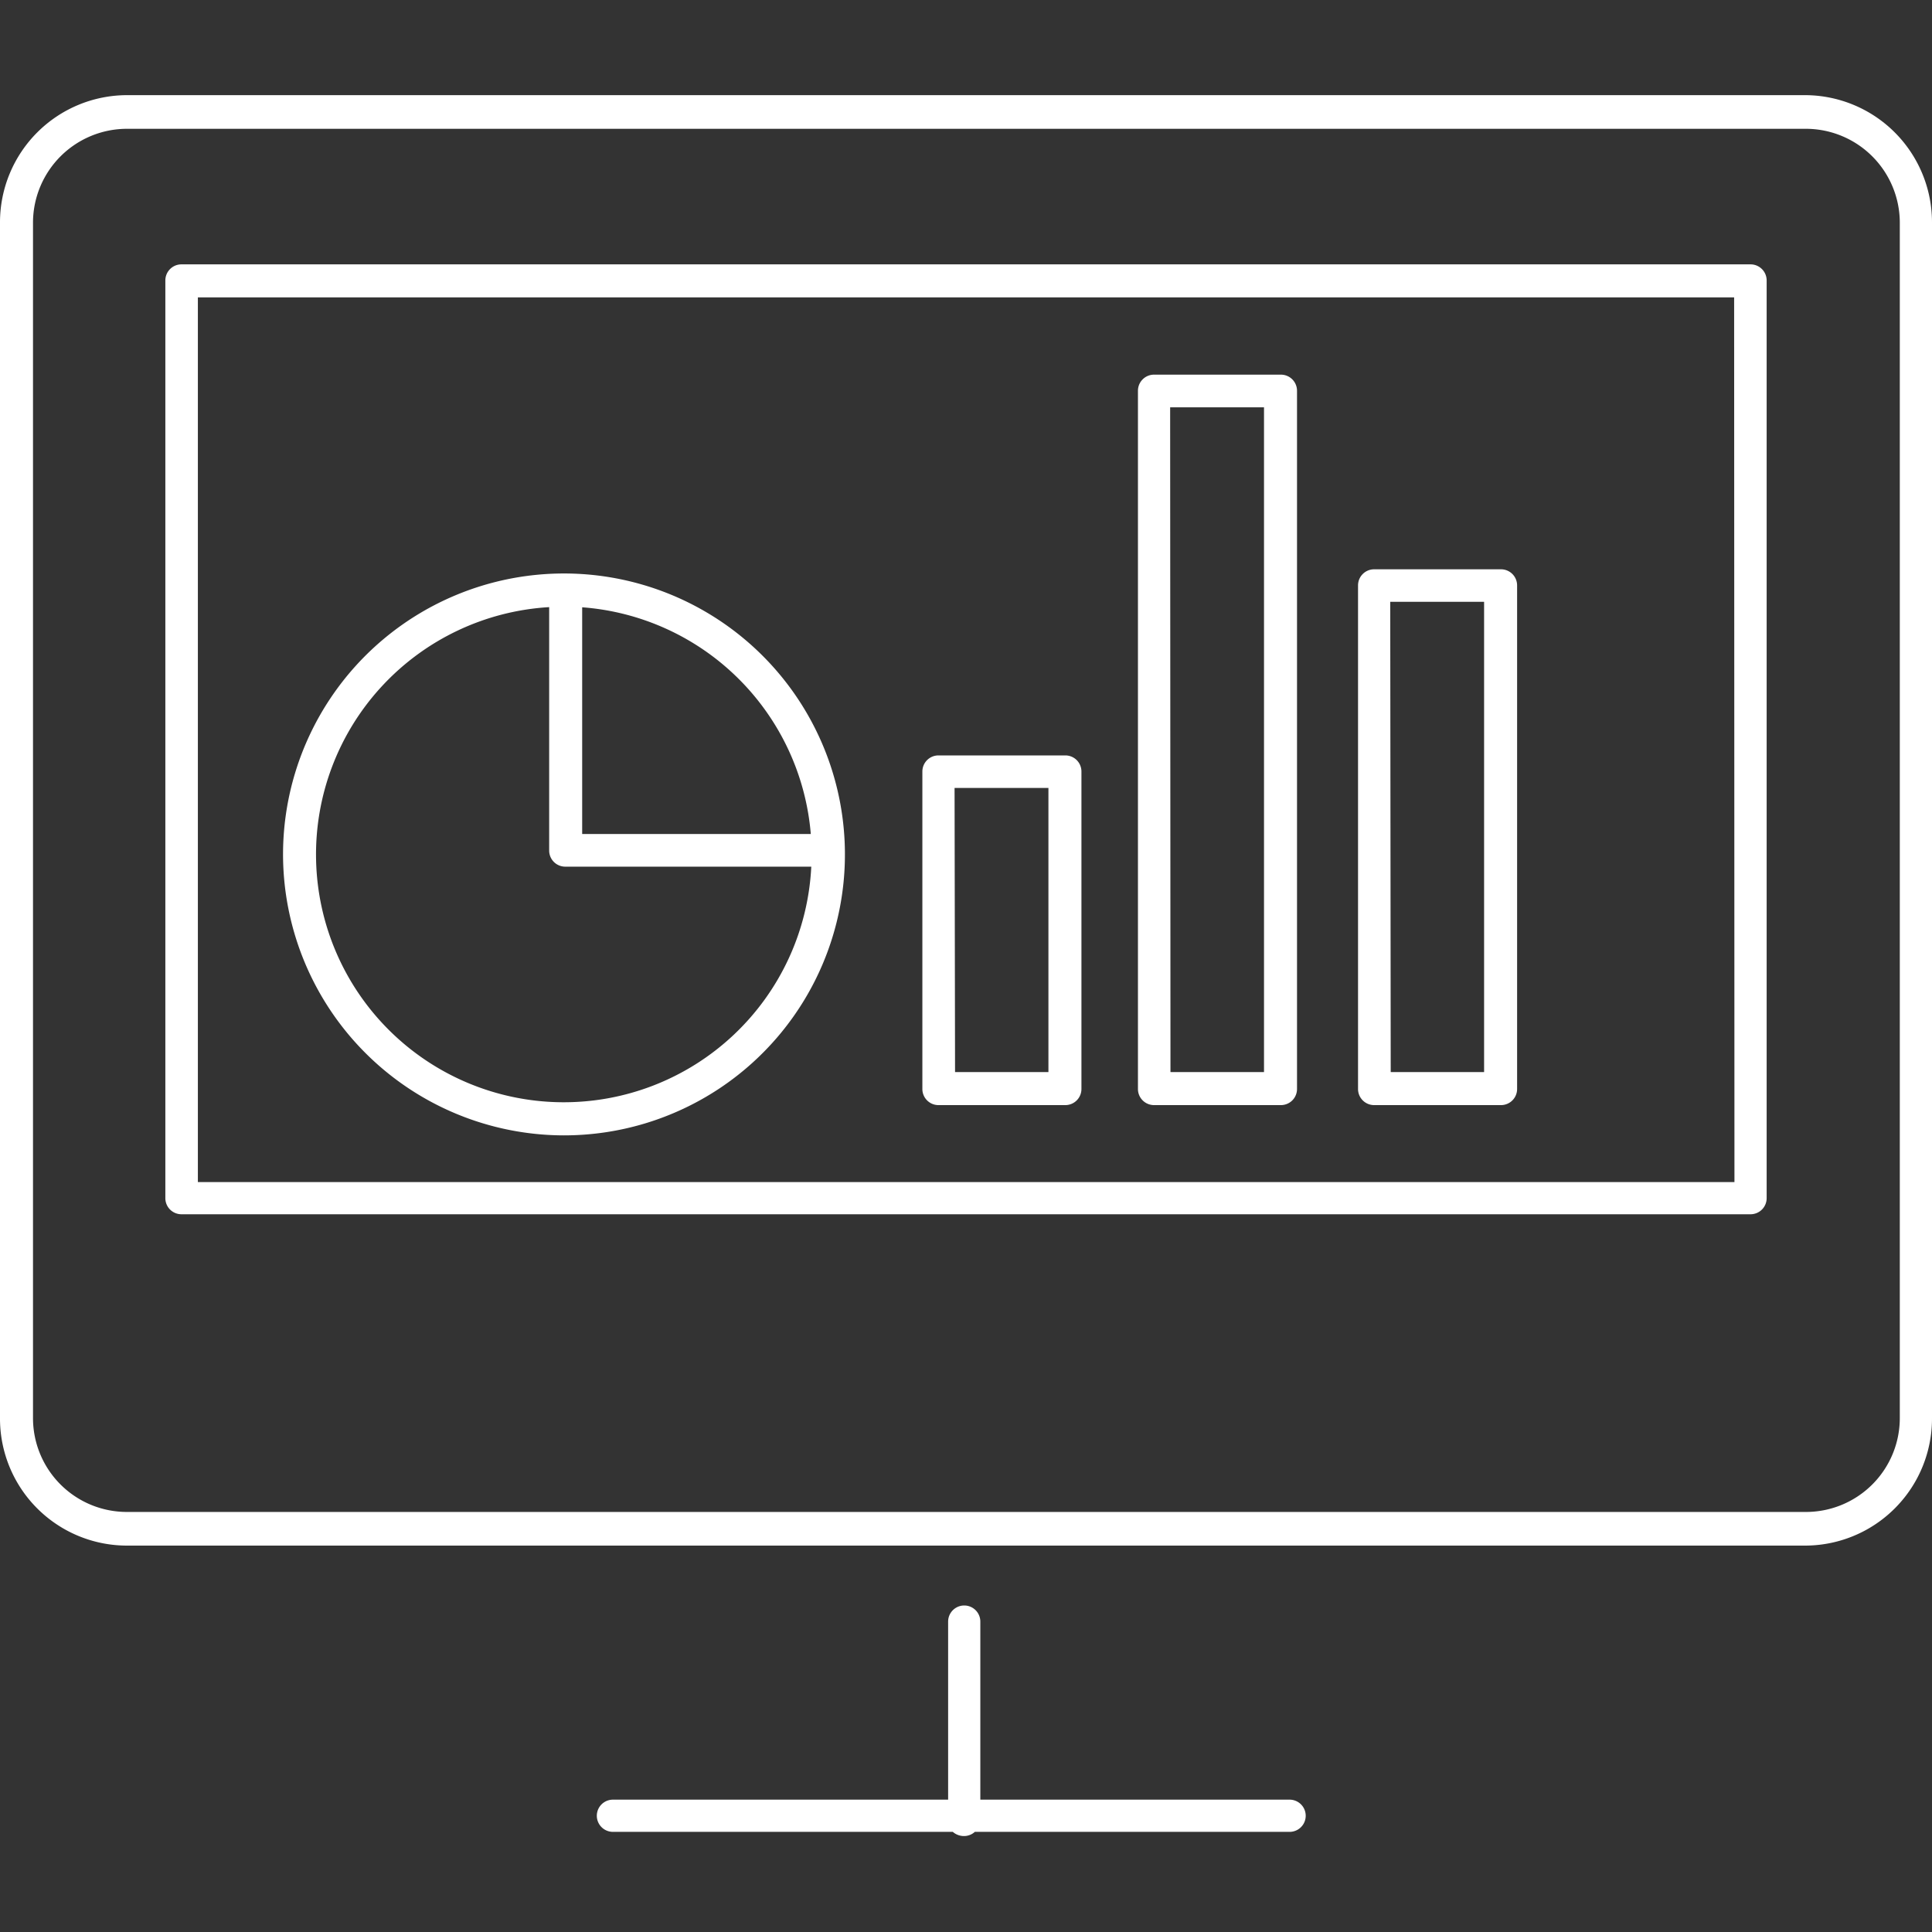
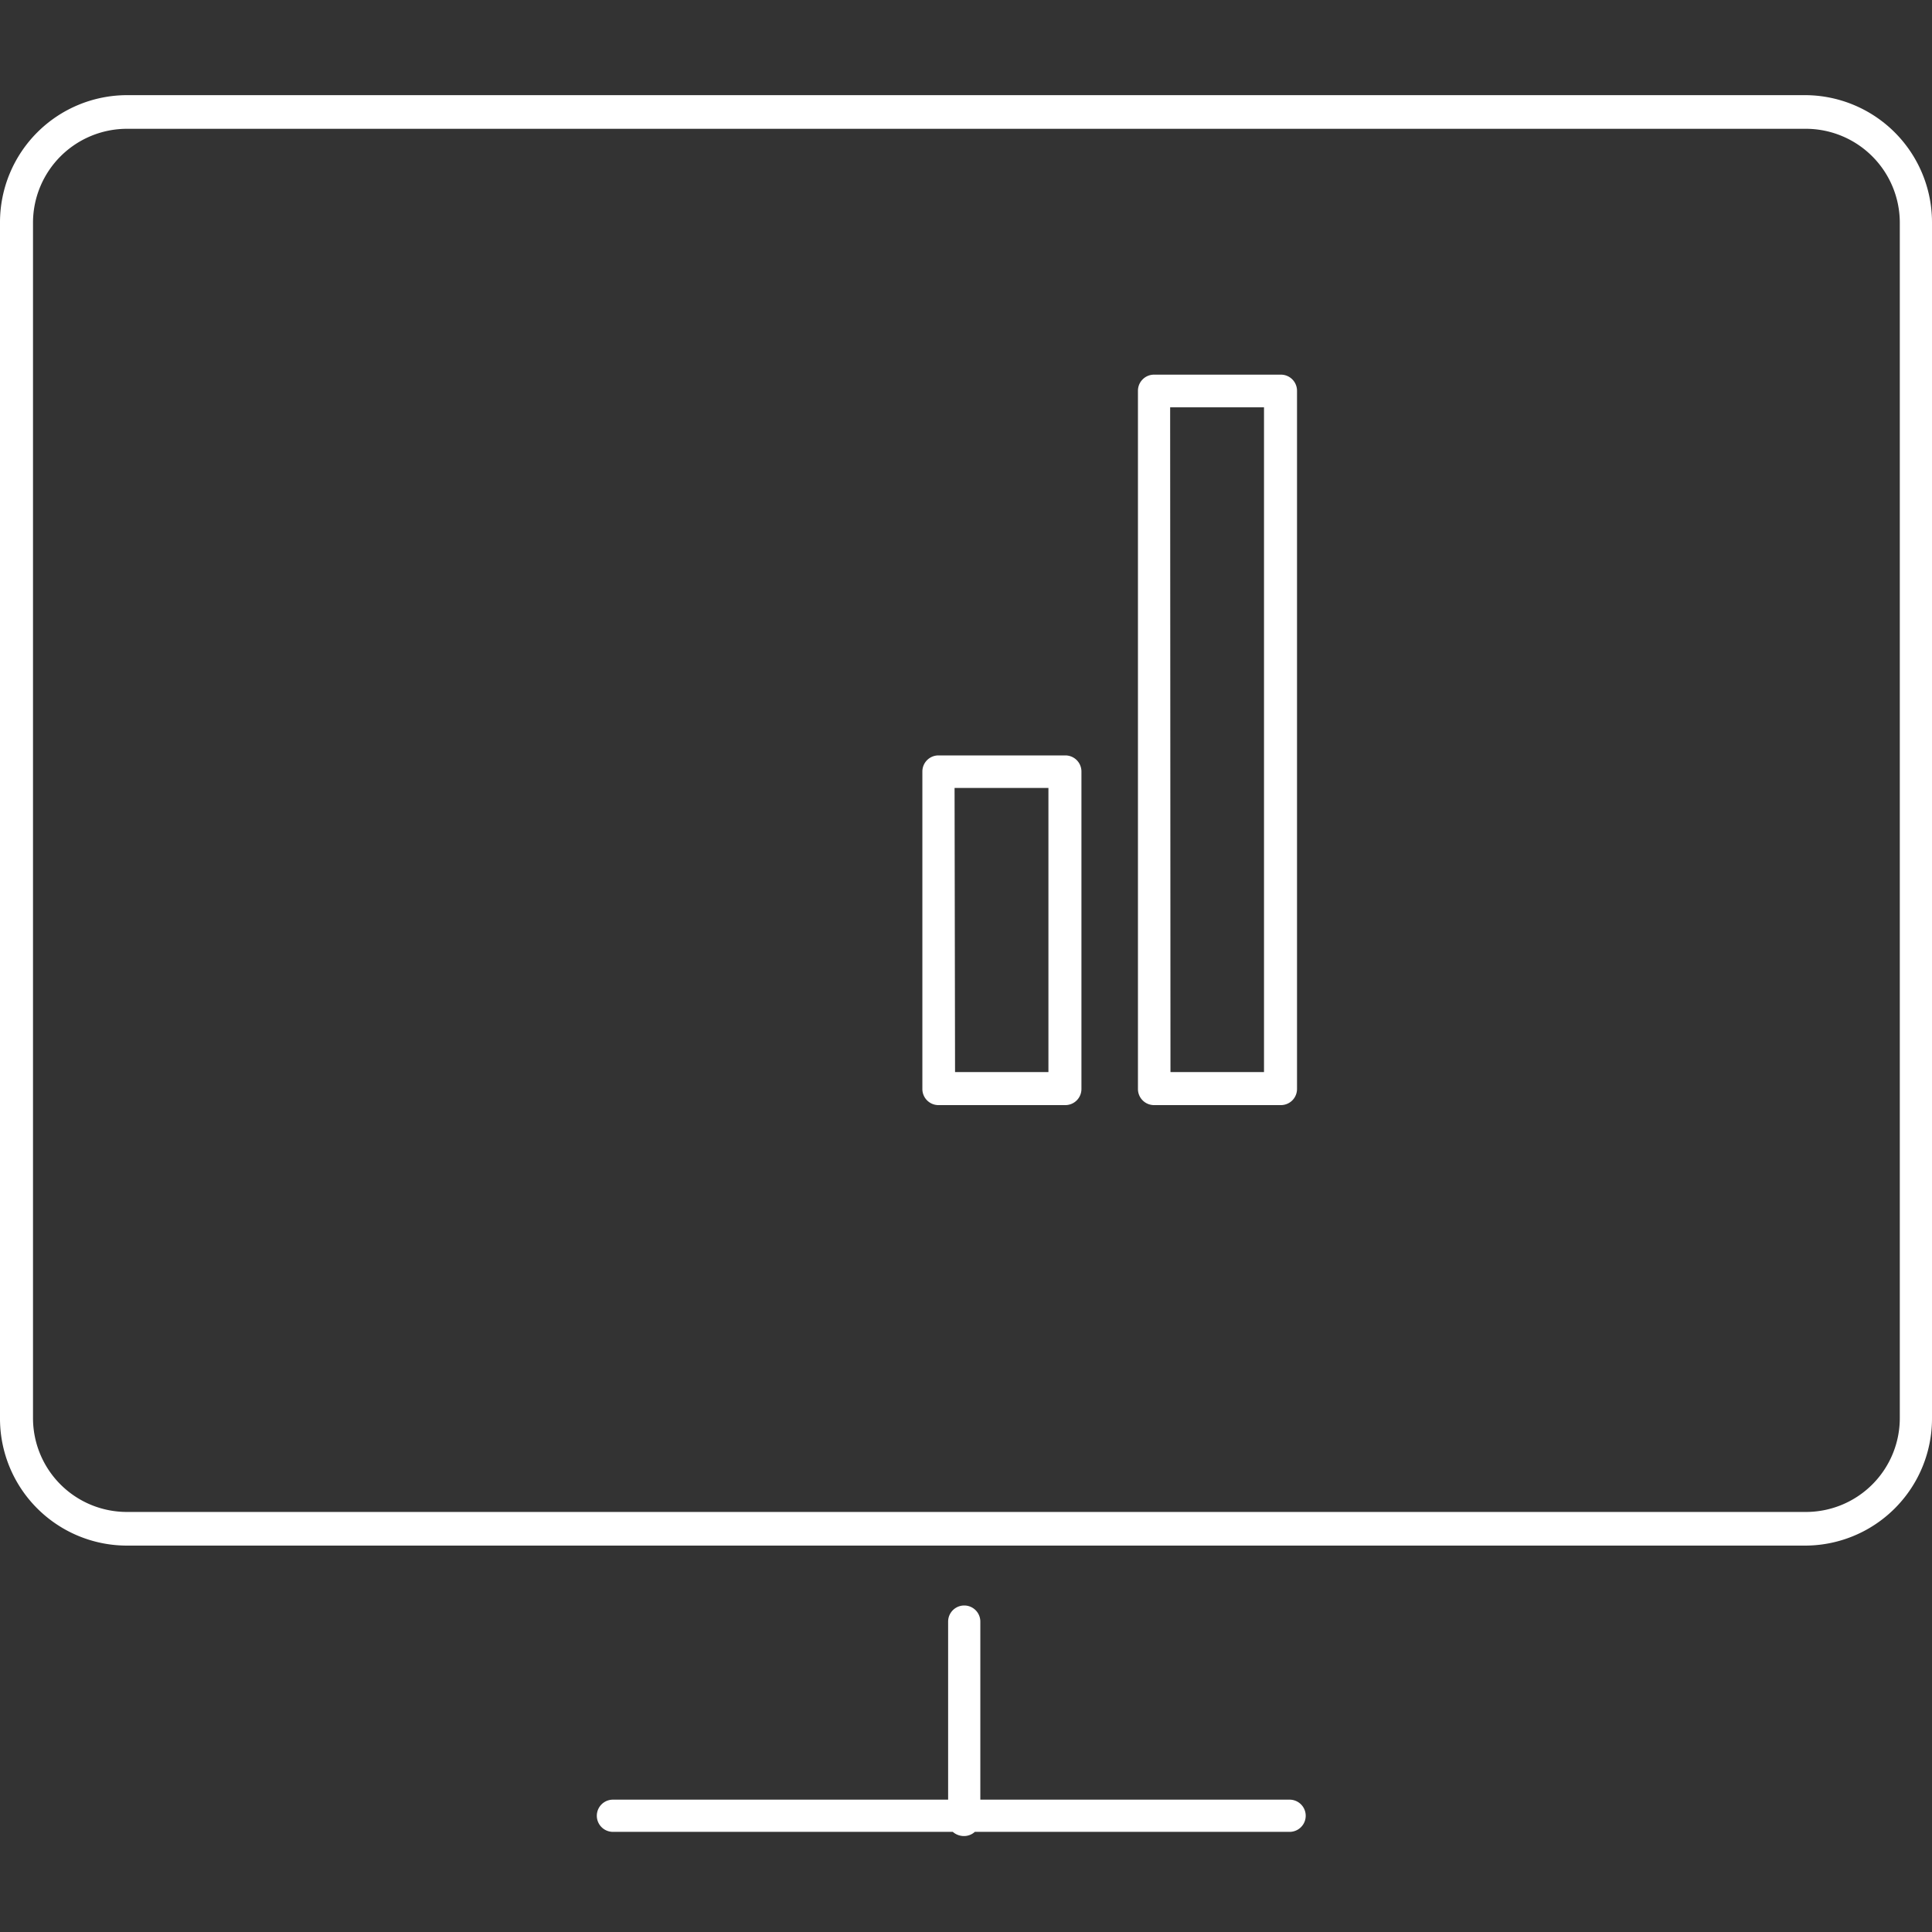
<svg xmlns="http://www.w3.org/2000/svg" width="120" height="120" viewBox="0 0 120 120">
  <rect x="0" y="0" width="120" height="120" fill="#333333" stroke="none" />
  <path d="M80.1,111.78H60.89V100.72a1,1,0,1,0-2,0v11.06H38.07a1,1,0,1,0,0,2H59.18a1.05,1.05,0,0,0,.69.26,1,1,0,0,0,.68-.26H80.1a1,1,0,0,0,0-2Z" style="fill:#fff" />
  <path d="M112.12,5.91H7.88A7.9,7.9,0,0,0,0,13.79V88.08A7.89,7.89,0,0,0,7.88,96H112.12A7.89,7.89,0,0,0,120,88.08V13.79A7.9,7.9,0,0,0,112.12,5.91ZM118,88.08a5.83,5.83,0,0,1-5.83,5.83H7.88a5.83,5.83,0,0,1-5.83-5.83V13.79A5.84,5.84,0,0,1,7.88,8H112.12A5.84,5.84,0,0,1,118,13.79Z" style="fill:#fff" />
-   <path d="M85.35,68.64h7.88a1,1,0,0,0,1-1V36.36a1,1,0,0,0-1-1H85.35a1,1,0,0,0-1,1V67.62A1,1,0,0,0,85.35,68.64Zm1-31.26h5.83V66.59H86.38Z" style="fill:#fff" />
  <path d="M71.68,68.64h7.88a1,1,0,0,0,1-1V24.27a1,1,0,0,0-1-1H71.68a1,1,0,0,0-1,1V67.62A1,1,0,0,0,71.68,68.64Zm1-43.34h5.83V66.59H72.7Z" style="fill:#fff" />
-   <path d="M108.73,16.42H11.27a1,1,0,0,0-1,1v57a1,1,0,0,0,1,1h97.46a1,1,0,0,0,1-1v-57A1,1,0,0,0,108.73,16.42Zm-1,57H12.29V18.47h95.42Z" style="fill:#fff" />
  <path d="M58.29,68.64h7.88a1,1,0,0,0,1-1V47.92a1,1,0,0,0-1-1H58.29a1,1,0,0,0-1,1v19.7A1,1,0,0,0,58.29,68.64Zm1-19.7h5.83V66.59H59.32Z" style="fill:#fff" />
-   <path d="M35,70.52A17.45,17.45,0,1,0,17.58,53.07,17.47,17.47,0,0,0,35,70.52ZM50.36,51.8H36.16V37.72A15.4,15.4,0,0,1,50.36,51.8ZM34.11,37.71V52.83a1,1,0,0,0,1,1H50.39A15.39,15.39,0,1,1,34.11,37.71Z" style="fill:#fff" />
</svg>